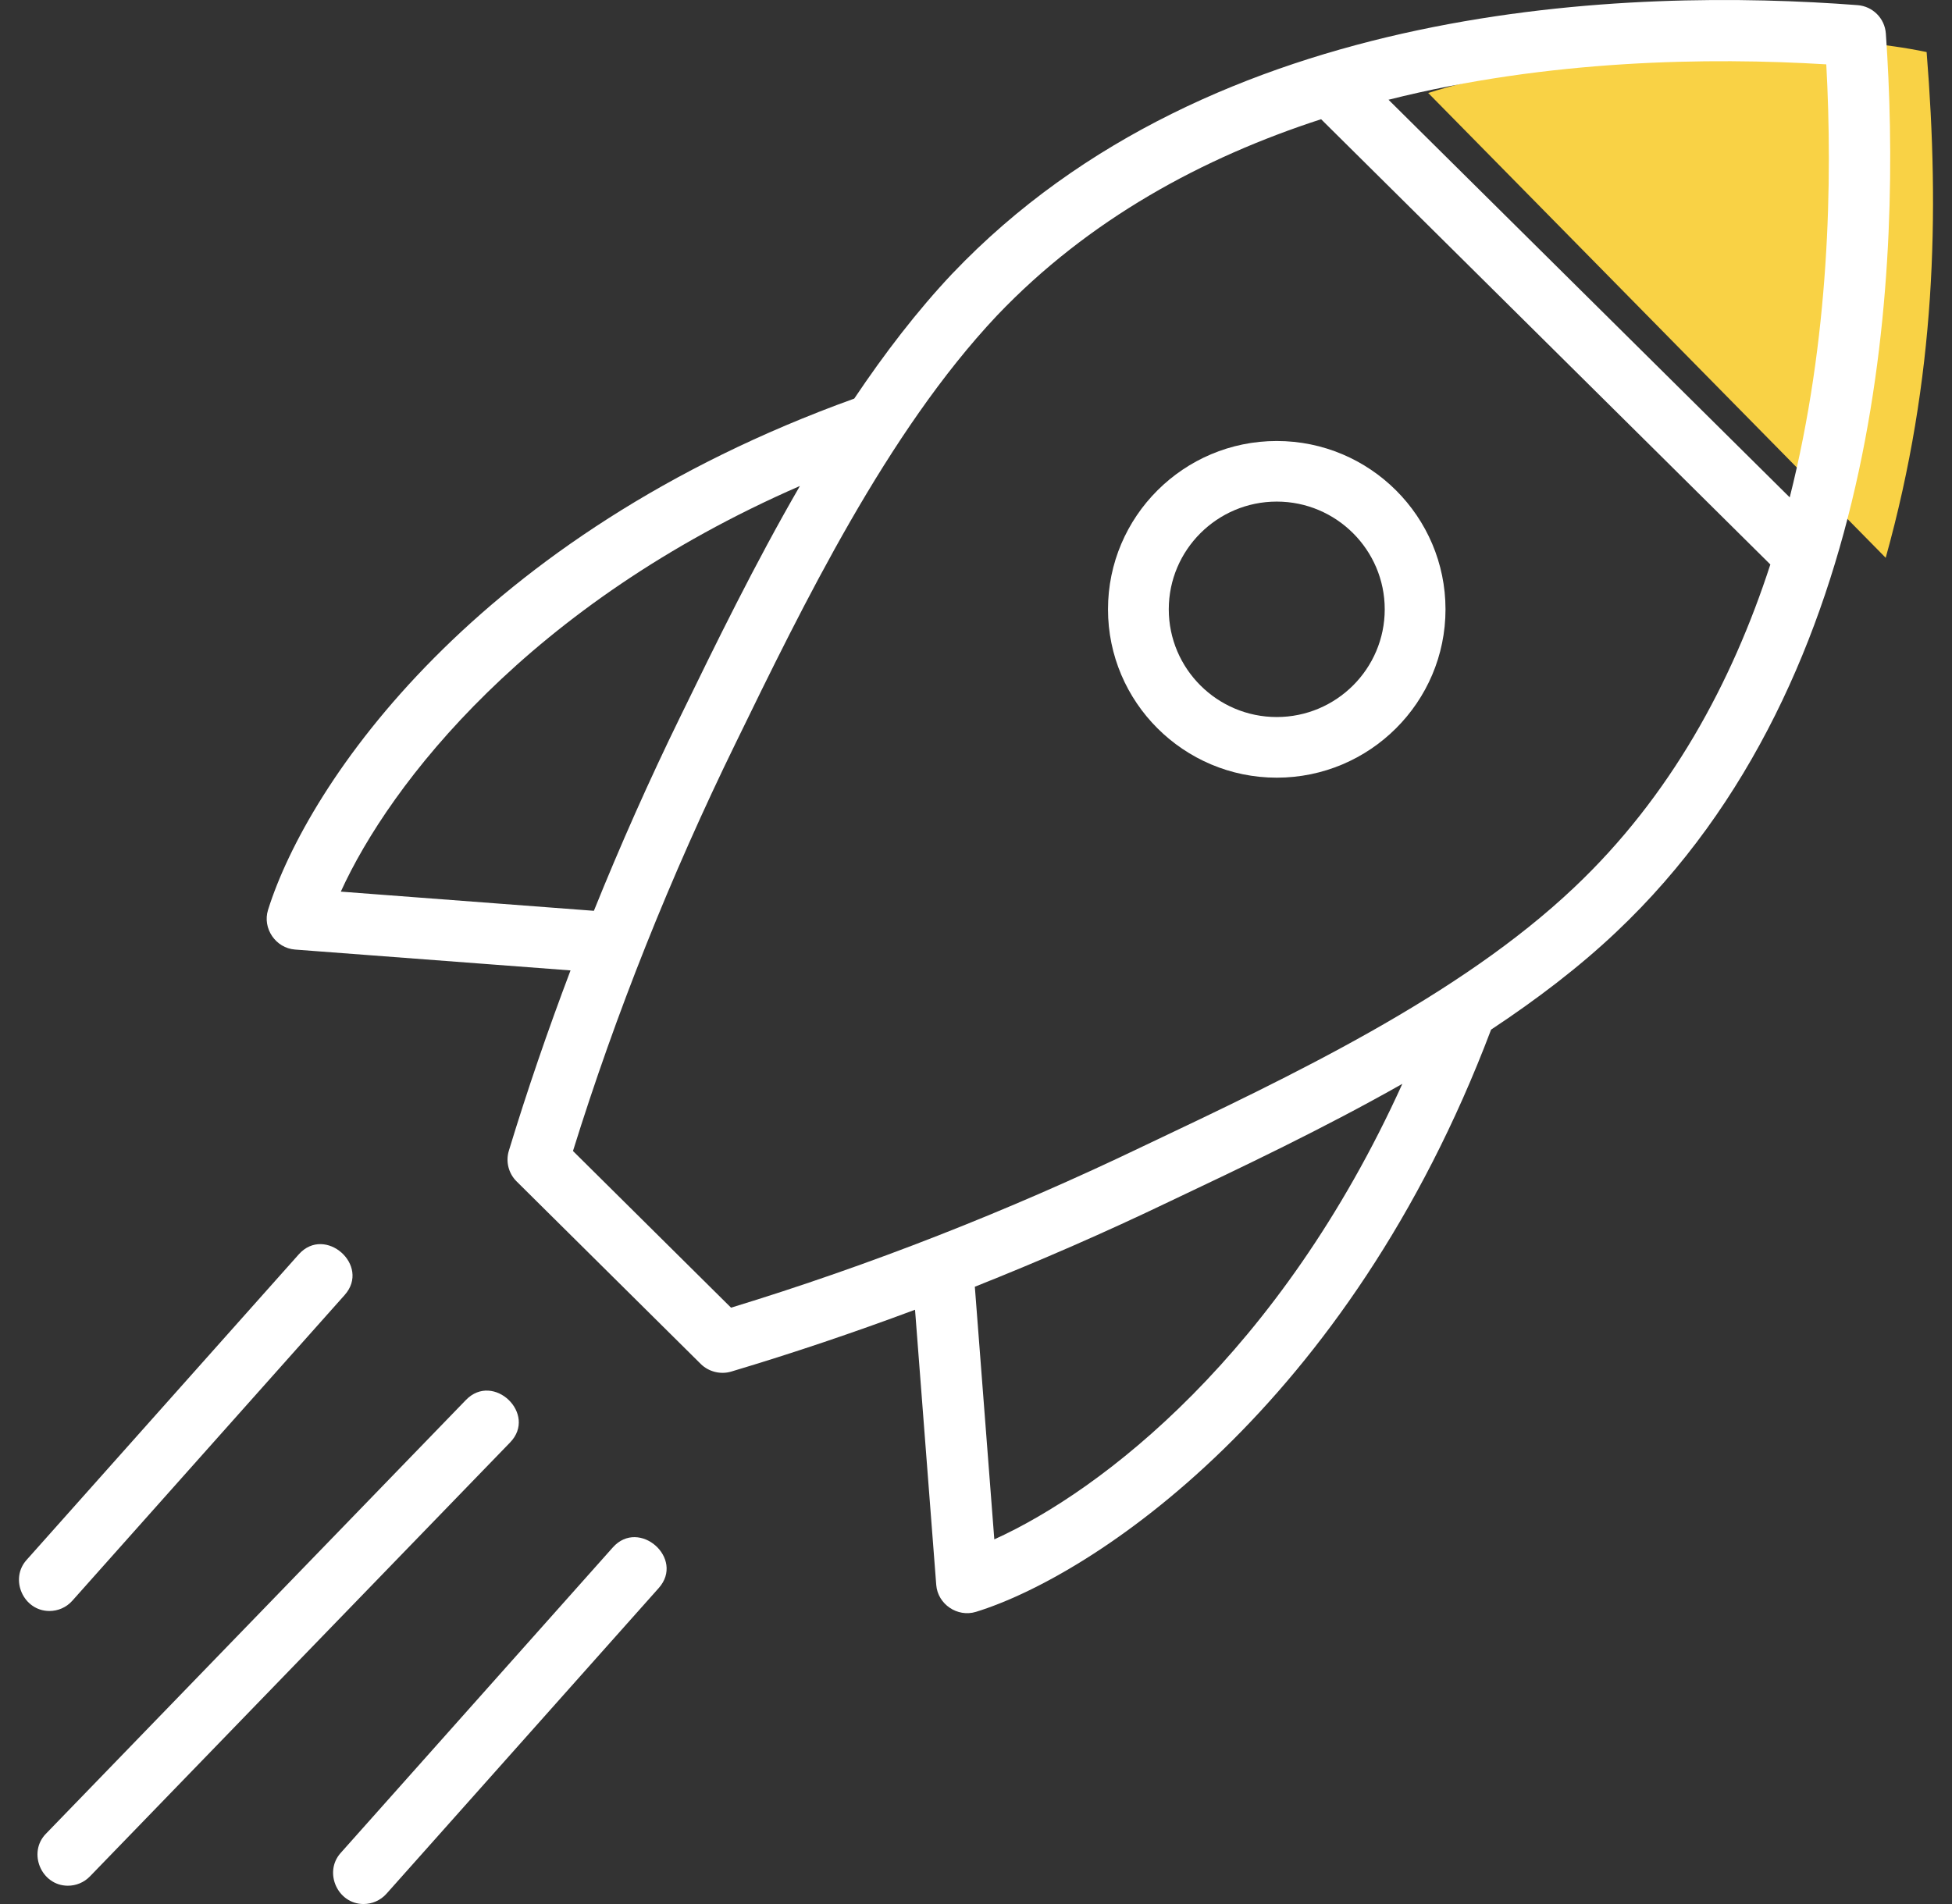
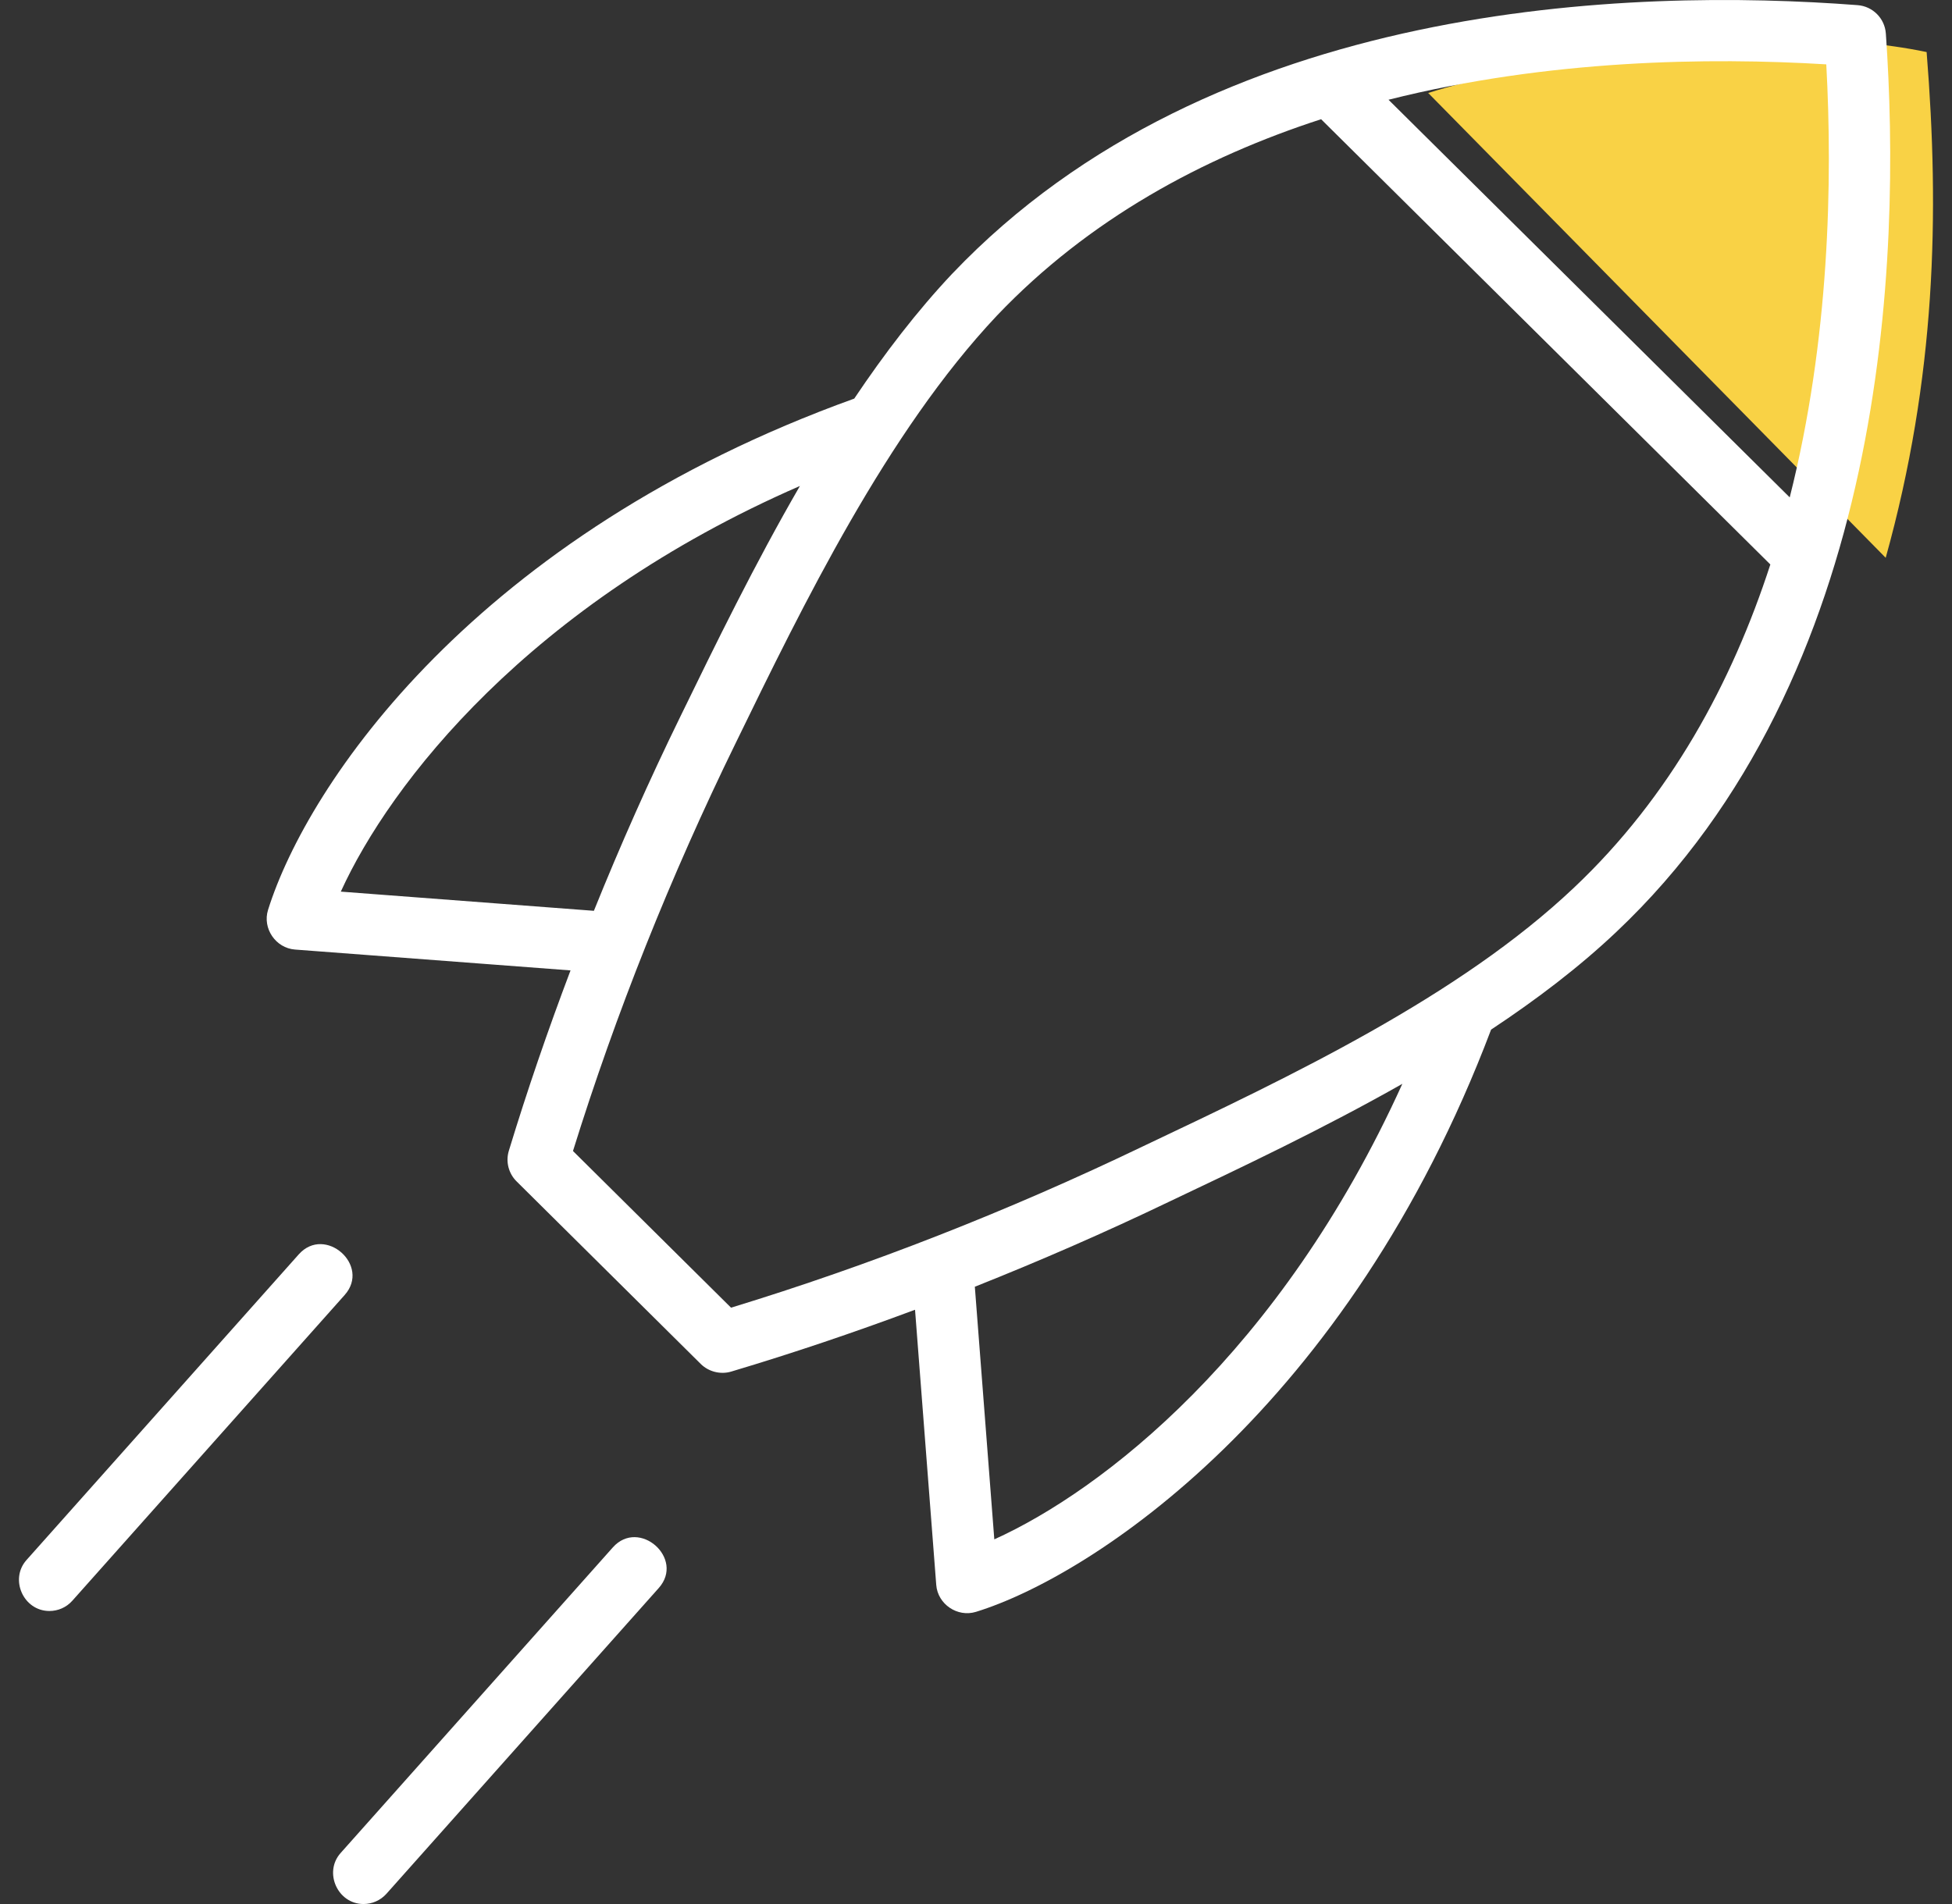
<svg xmlns="http://www.w3.org/2000/svg" width="82" height="80" viewBox="0 0 82 80" fill="none">
  <rect x="0" y="0" width="82" height="80" fill="#333333" stroke="none" />
  <path d="M80.934 2.187C73.824 0.703 63.616 2.76 59.996 3.906L79.215 23.437C81.324 15.859 81.481 8.984 80.934 2.187Z" fill="#F9D245" />
-   <path d="M53.634 32.675C49.725 32.675 46.545 29.502 46.545 25.602C46.545 21.702 49.725 18.529 53.634 18.529C57.543 18.529 60.723 21.702 60.723 25.602C60.723 29.502 57.543 32.675 53.634 32.675ZM53.634 21.075C51.133 21.075 49.098 23.106 49.098 25.601C49.098 28.097 51.133 30.127 53.634 30.127C56.135 30.127 58.17 28.097 58.17 25.601C58.17 23.106 56.135 21.075 53.634 21.075Z" fill="white" />
  <path d="M79.221 1.408C79.176 0.772 78.671 0.264 78.033 0.216C68.531 -0.51 50.952 -0.008 40.007 11.495C40.005 11.496 40.003 11.497 40.002 11.499C38.518 13.074 37.152 14.86 35.885 16.748C19.981 22.479 12.924 32.922 11.26 38.231C11.017 39.006 11.58 39.835 12.393 39.897L23.967 40.773C23.014 43.29 22.145 45.821 21.375 48.353C21.237 48.808 21.363 49.303 21.701 49.638L29.439 57.31C29.77 57.637 30.27 57.763 30.717 57.629C33.297 56.859 35.876 55.987 38.439 55.031L39.33 66.594C39.393 67.403 40.219 67.963 40.996 67.725C45.874 66.222 56.619 59.178 62.638 43.261C64.543 42 66.334 40.639 67.898 39.158C79.296 28.395 79.885 10.887 79.221 1.408C79.885 10.887 79.176 0.771 79.221 1.408ZM76.719 2.704C76.985 7.575 76.86 14.257 75.183 20.898L58.329 4.191C65.052 2.497 71.805 2.406 76.719 2.704ZM14.317 37.463C16.388 32.913 22.23 25.378 33.603 20.419C31.703 23.699 30.053 27.084 28.585 30.098C27.269 32.789 26.058 35.519 24.948 38.269L14.317 37.463ZM41.769 64.678L40.951 54.064C43.702 52.97 46.432 51.779 49.124 50.486C52.177 49.039 55.605 47.413 58.91 45.539C53.776 56.87 46.273 62.644 41.769 64.678ZM66.125 37.292C61.293 41.869 54.239 45.213 48.011 48.166C42.358 50.883 36.541 53.162 30.71 54.944L24.07 48.361C25.866 42.586 28.164 36.826 30.903 31.224C33.738 25.403 37.266 18.159 41.877 13.263C45.743 9.202 50.539 6.618 55.497 5.009L74.369 23.717C72.758 28.677 70.178 33.464 66.125 37.292Z" fill="white" />
-   <path d="M2.852 79.231C1.737 79.231 1.155 77.847 1.925 77.052L19.575 58.819C20.728 57.632 22.585 59.412 21.429 60.606L3.779 78.838C3.526 79.099 3.19 79.231 2.852 79.231Z" fill="white" />
  <path d="M15.271 80C14.182 80 13.588 78.669 14.307 77.859L25.746 65.014C26.849 63.78 28.779 65.481 27.673 66.723L16.235 79.568C15.98 79.854 15.626 80 15.271 80Z" fill="white" />
  <path d="M2.075 67.688C0.986 67.688 0.392 66.357 1.112 65.548L12.552 52.702C13.654 51.468 15.584 53.169 14.479 54.411L3.039 67.256C2.784 67.543 2.431 67.688 2.075 67.688Z" fill="white" />
</svg>